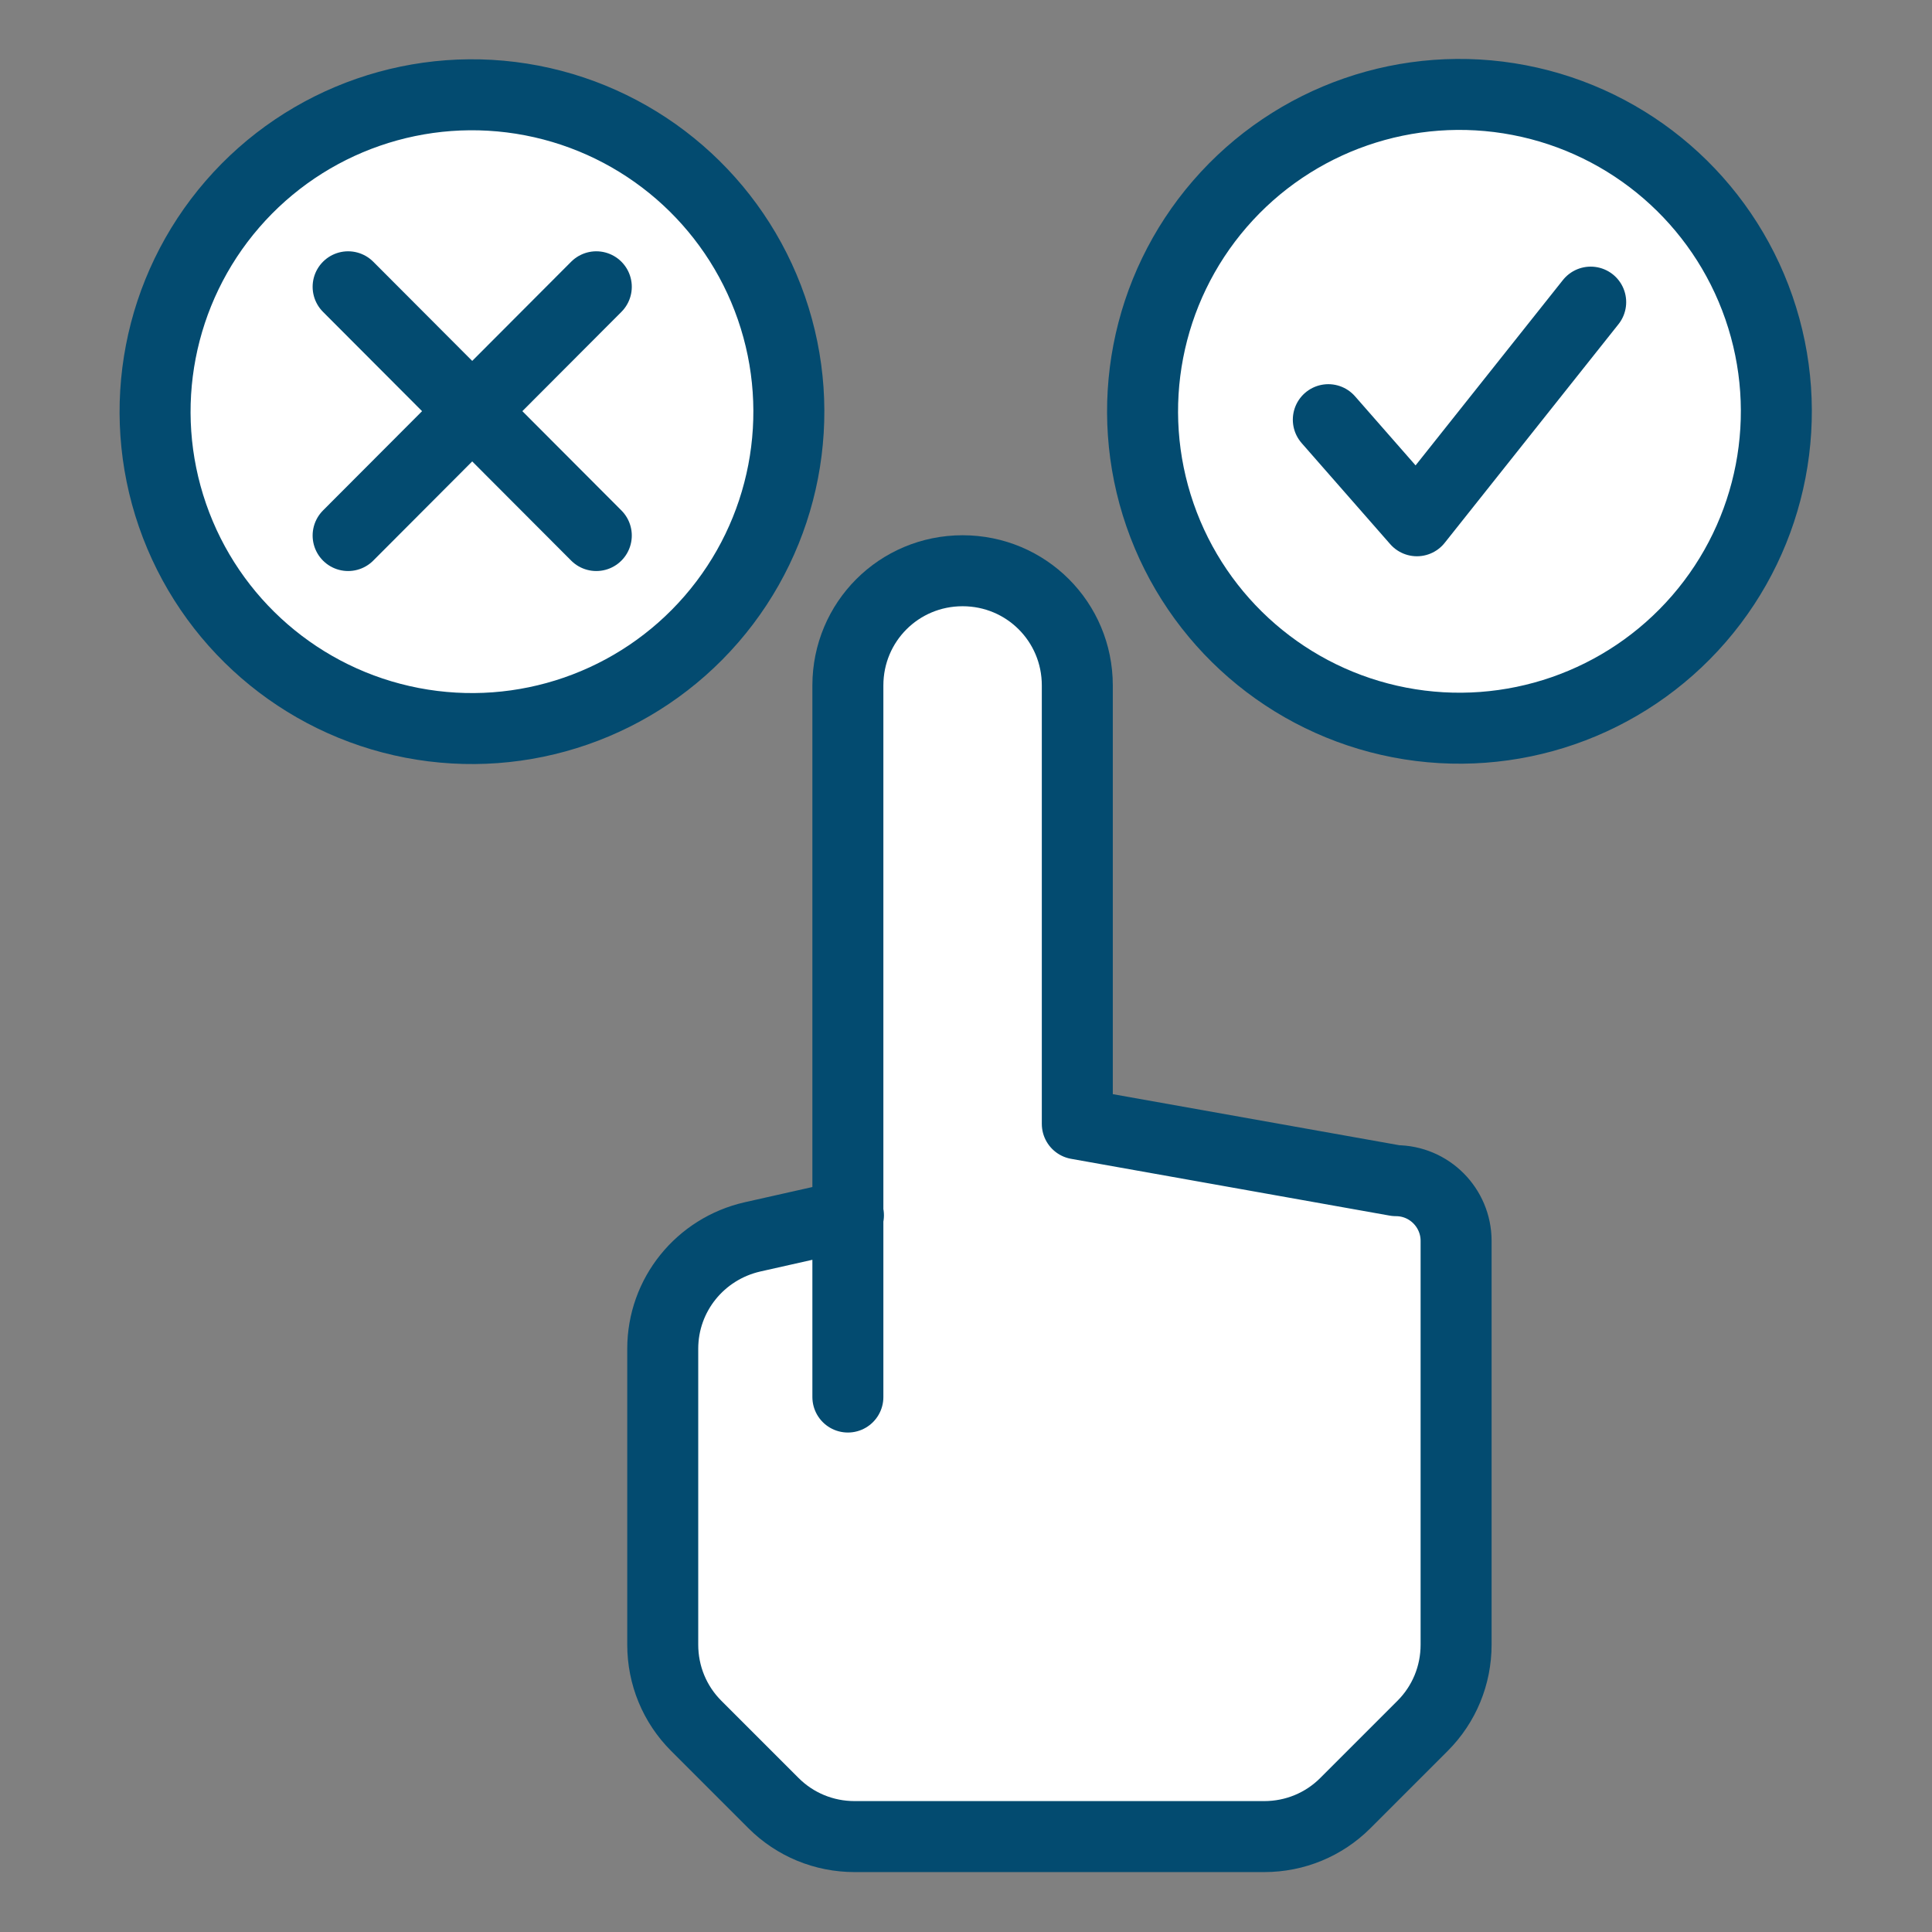
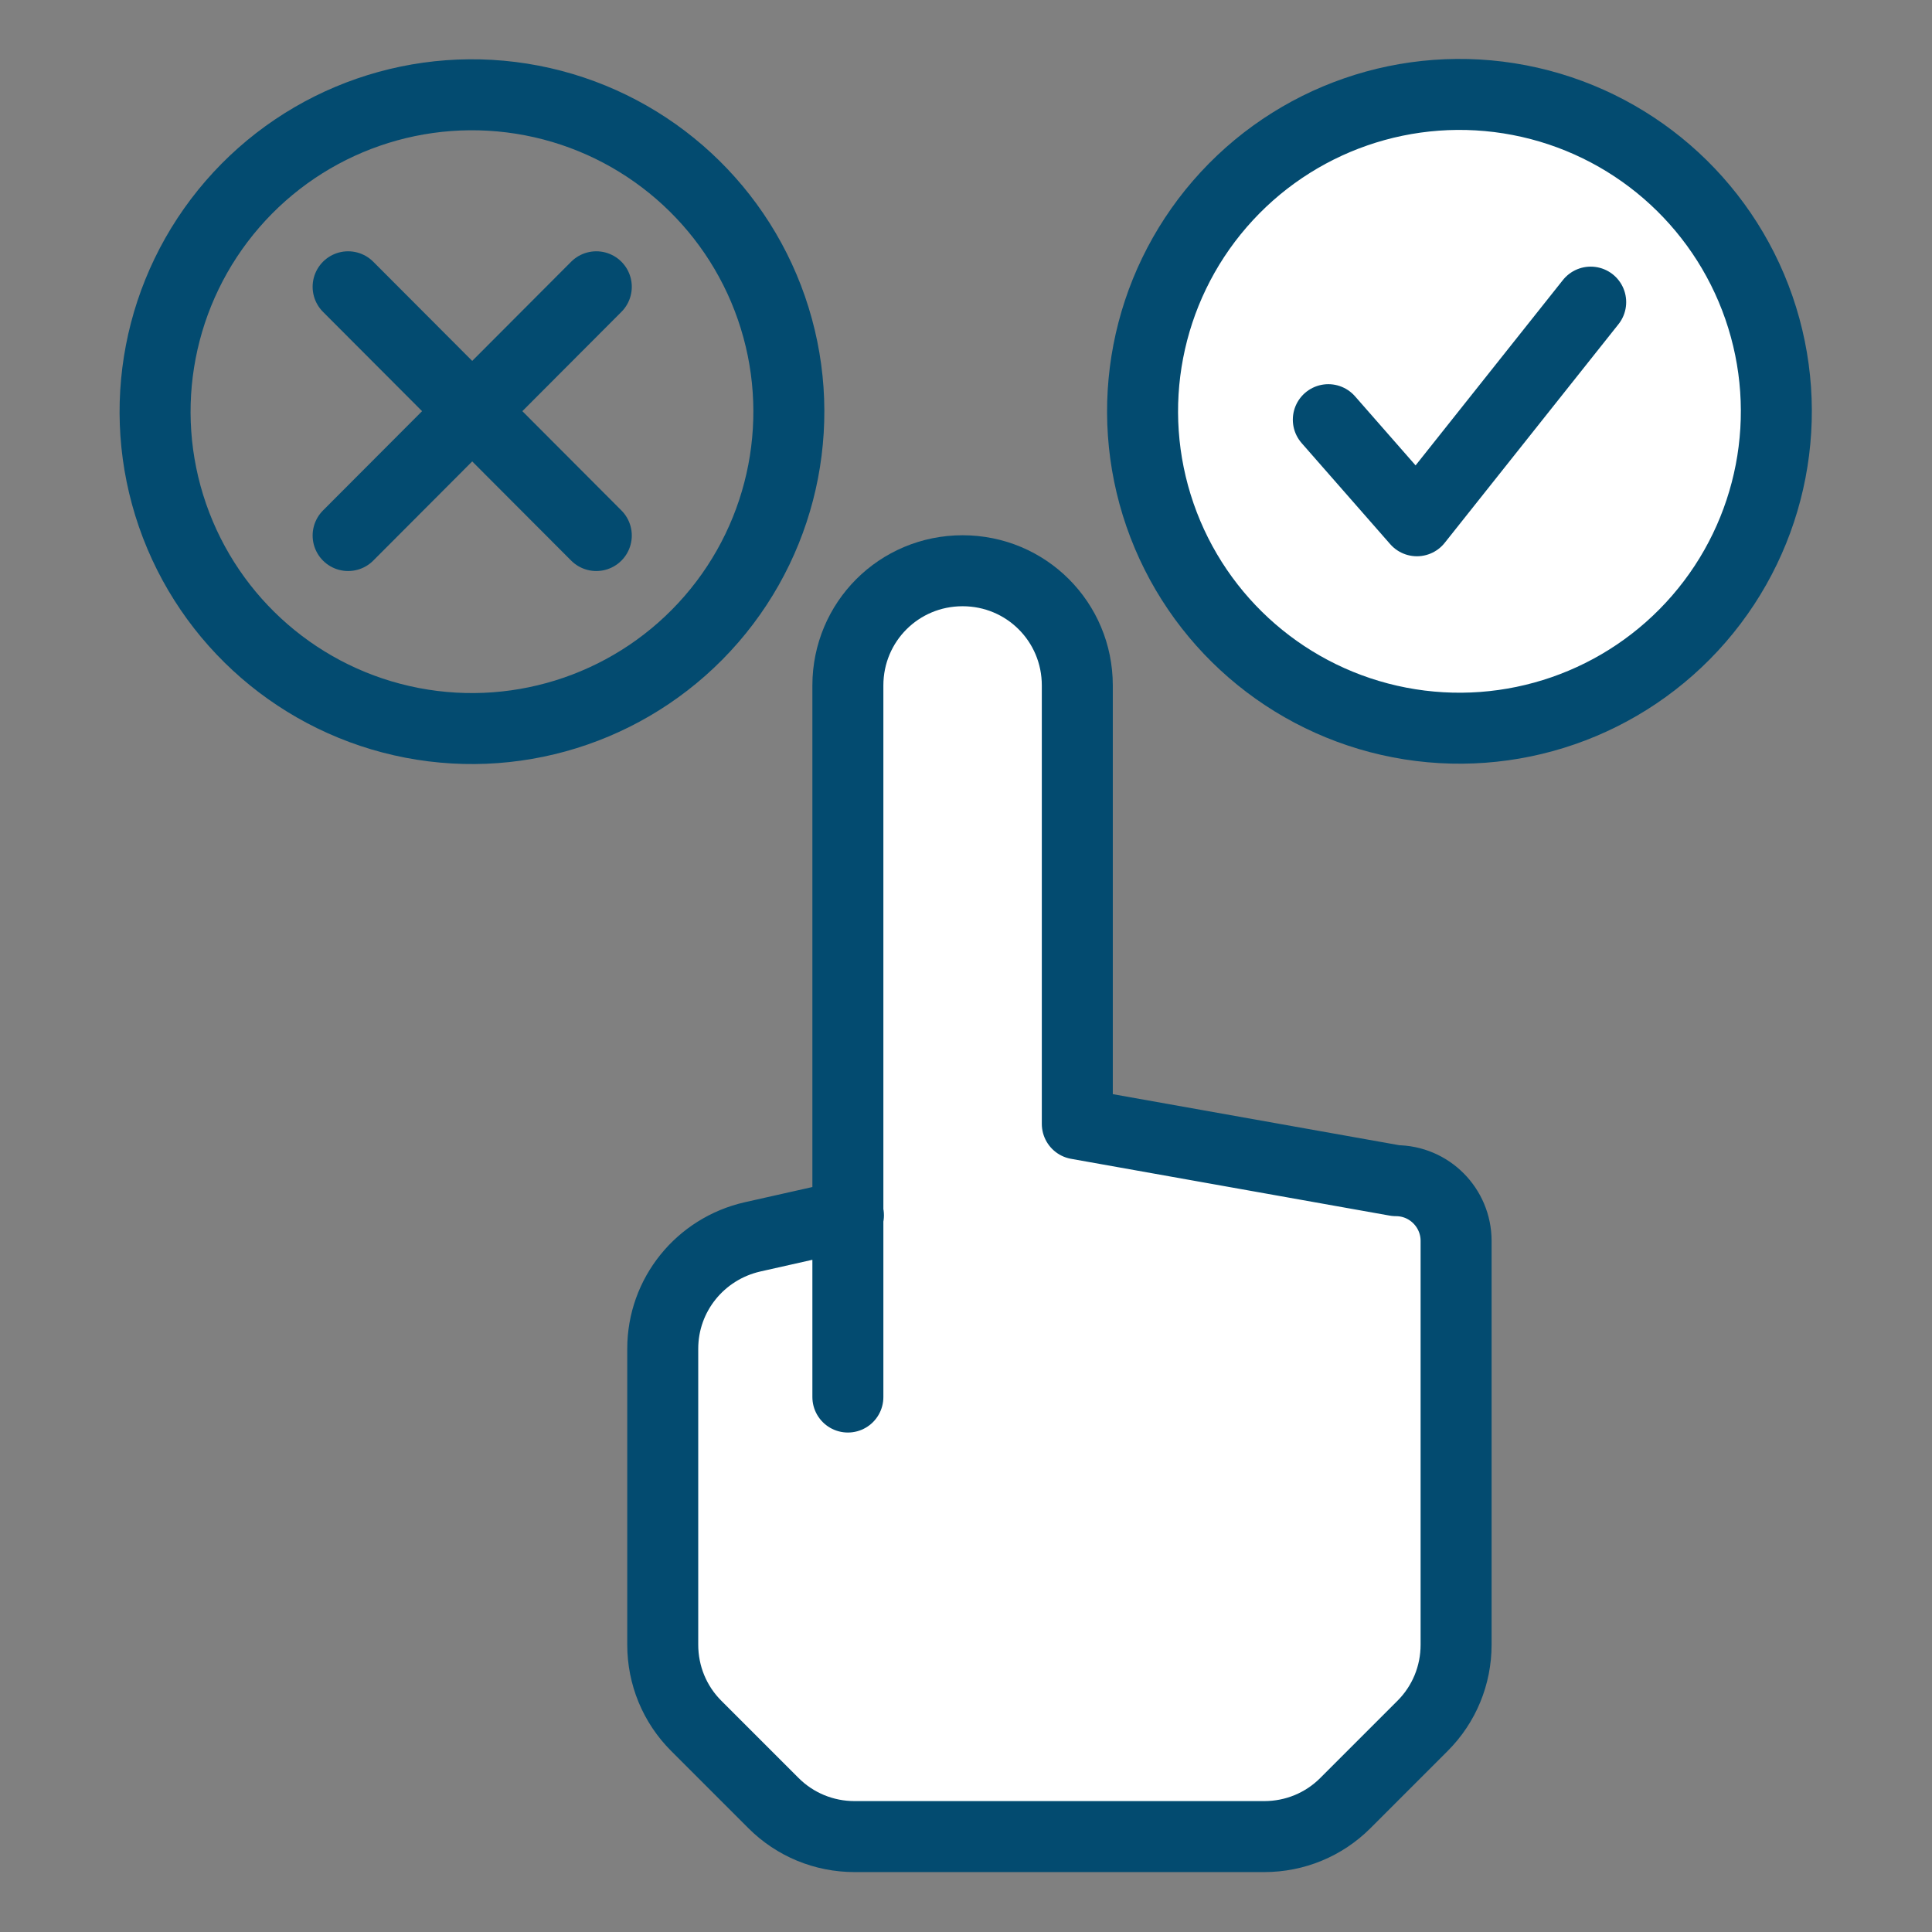
<svg xmlns="http://www.w3.org/2000/svg" id="Capa_2" data-name="Capa 2" viewBox="0 0 34.02 34.02">
  <rect x="0" y="0" width="34.02" height="34.02" fill="#808080" stroke="none" />
  <defs>
    <style>
      .cls-1, .cls-2 {
        fill: none;
      }

      .cls-2 {
        stroke: #034b70;
        stroke-linecap: round;
        stroke-linejoin: round;
        stroke-width: 1.25px;
      }

      .cls-3 {
        fill: #fff;
      }

      .cls-4 {
        clip-path: url(#clippath);
      }
    </style>
    <clipPath id="clippath">
      <rect class="cls-1" width="34.02" height="34.02" />
    </clipPath>
  </defs>
  <g id="Capa_1-2" data-name="Capa 1">
    <g class="cls-4">
      <path class="cls-3" d="M31.28,7.24c0,3.08-2.5,5.58-5.58,5.58s-5.57-2.5-5.57-5.58,2.5-5.57,5.57-5.57,5.58,2.5,5.58,5.57" />
      <circle class="cls-2" cx="25.7" cy="7.24" r="5.58" transform="translate(13.73 31.11) rotate(-79.1)" />
      <polyline class="cls-3" points="23.39 7.39 24.95 9.17 28.01 5.32" />
      <polyline class="cls-2" points="23.39 7.39 24.95 9.17 28.01 5.32" />
-       <path class="cls-3" d="M13.89,7.24c0,3.08-2.5,5.58-5.58,5.58s-5.57-2.5-5.57-5.58S5.24,1.67,8.31,1.67s5.58,2.5,5.58,5.57" />
      <circle class="cls-2" cx="8.31" cy="7.24" r="5.58" transform="translate(-.37 14.04) rotate(-79.1)" />
      <line class="cls-2" x1="6.13" y1="5.05" x2="10.5" y2="9.43" />
      <line class="cls-2" x1="10.5" y1="5.05" x2="6.13" y2="9.43" />
      <path class="cls-3" d="M14.93,24.6v-12.53c0-1.12.9-2.02,2.02-2.02s2.02.9,2.02,2.02v7.72l5.61,1c.59,0,1.06.48,1.06,1.06v7.11c0,.54-.21,1.05-.59,1.43l-1.36,1.36c-.38.38-.89.59-1.43.59h-7.21c-.54,0-1.05-.21-1.43-.59l-1.36-1.36c-.38-.38-.59-.89-.59-1.43v-5.21c0-.95.66-1.76,1.58-1.97l1.69-.38" />
      <path class="cls-2" d="M14.93,24.6v-12.53c0-1.12.9-2.02,2.02-2.02s2.02.9,2.02,2.02v7.72l5.61,1c.59,0,1.06.48,1.06,1.06v7.11c0,.54-.21,1.05-.59,1.43l-1.36,1.36c-.38.38-.89.59-1.43.59h-7.21c-.54,0-1.05-.21-1.43-.59l-1.36-1.36c-.38-.38-.59-.89-.59-1.43v-5.21c0-.95.66-1.76,1.58-1.97l1.69-.38" />
    </g>
  </g>
</svg>